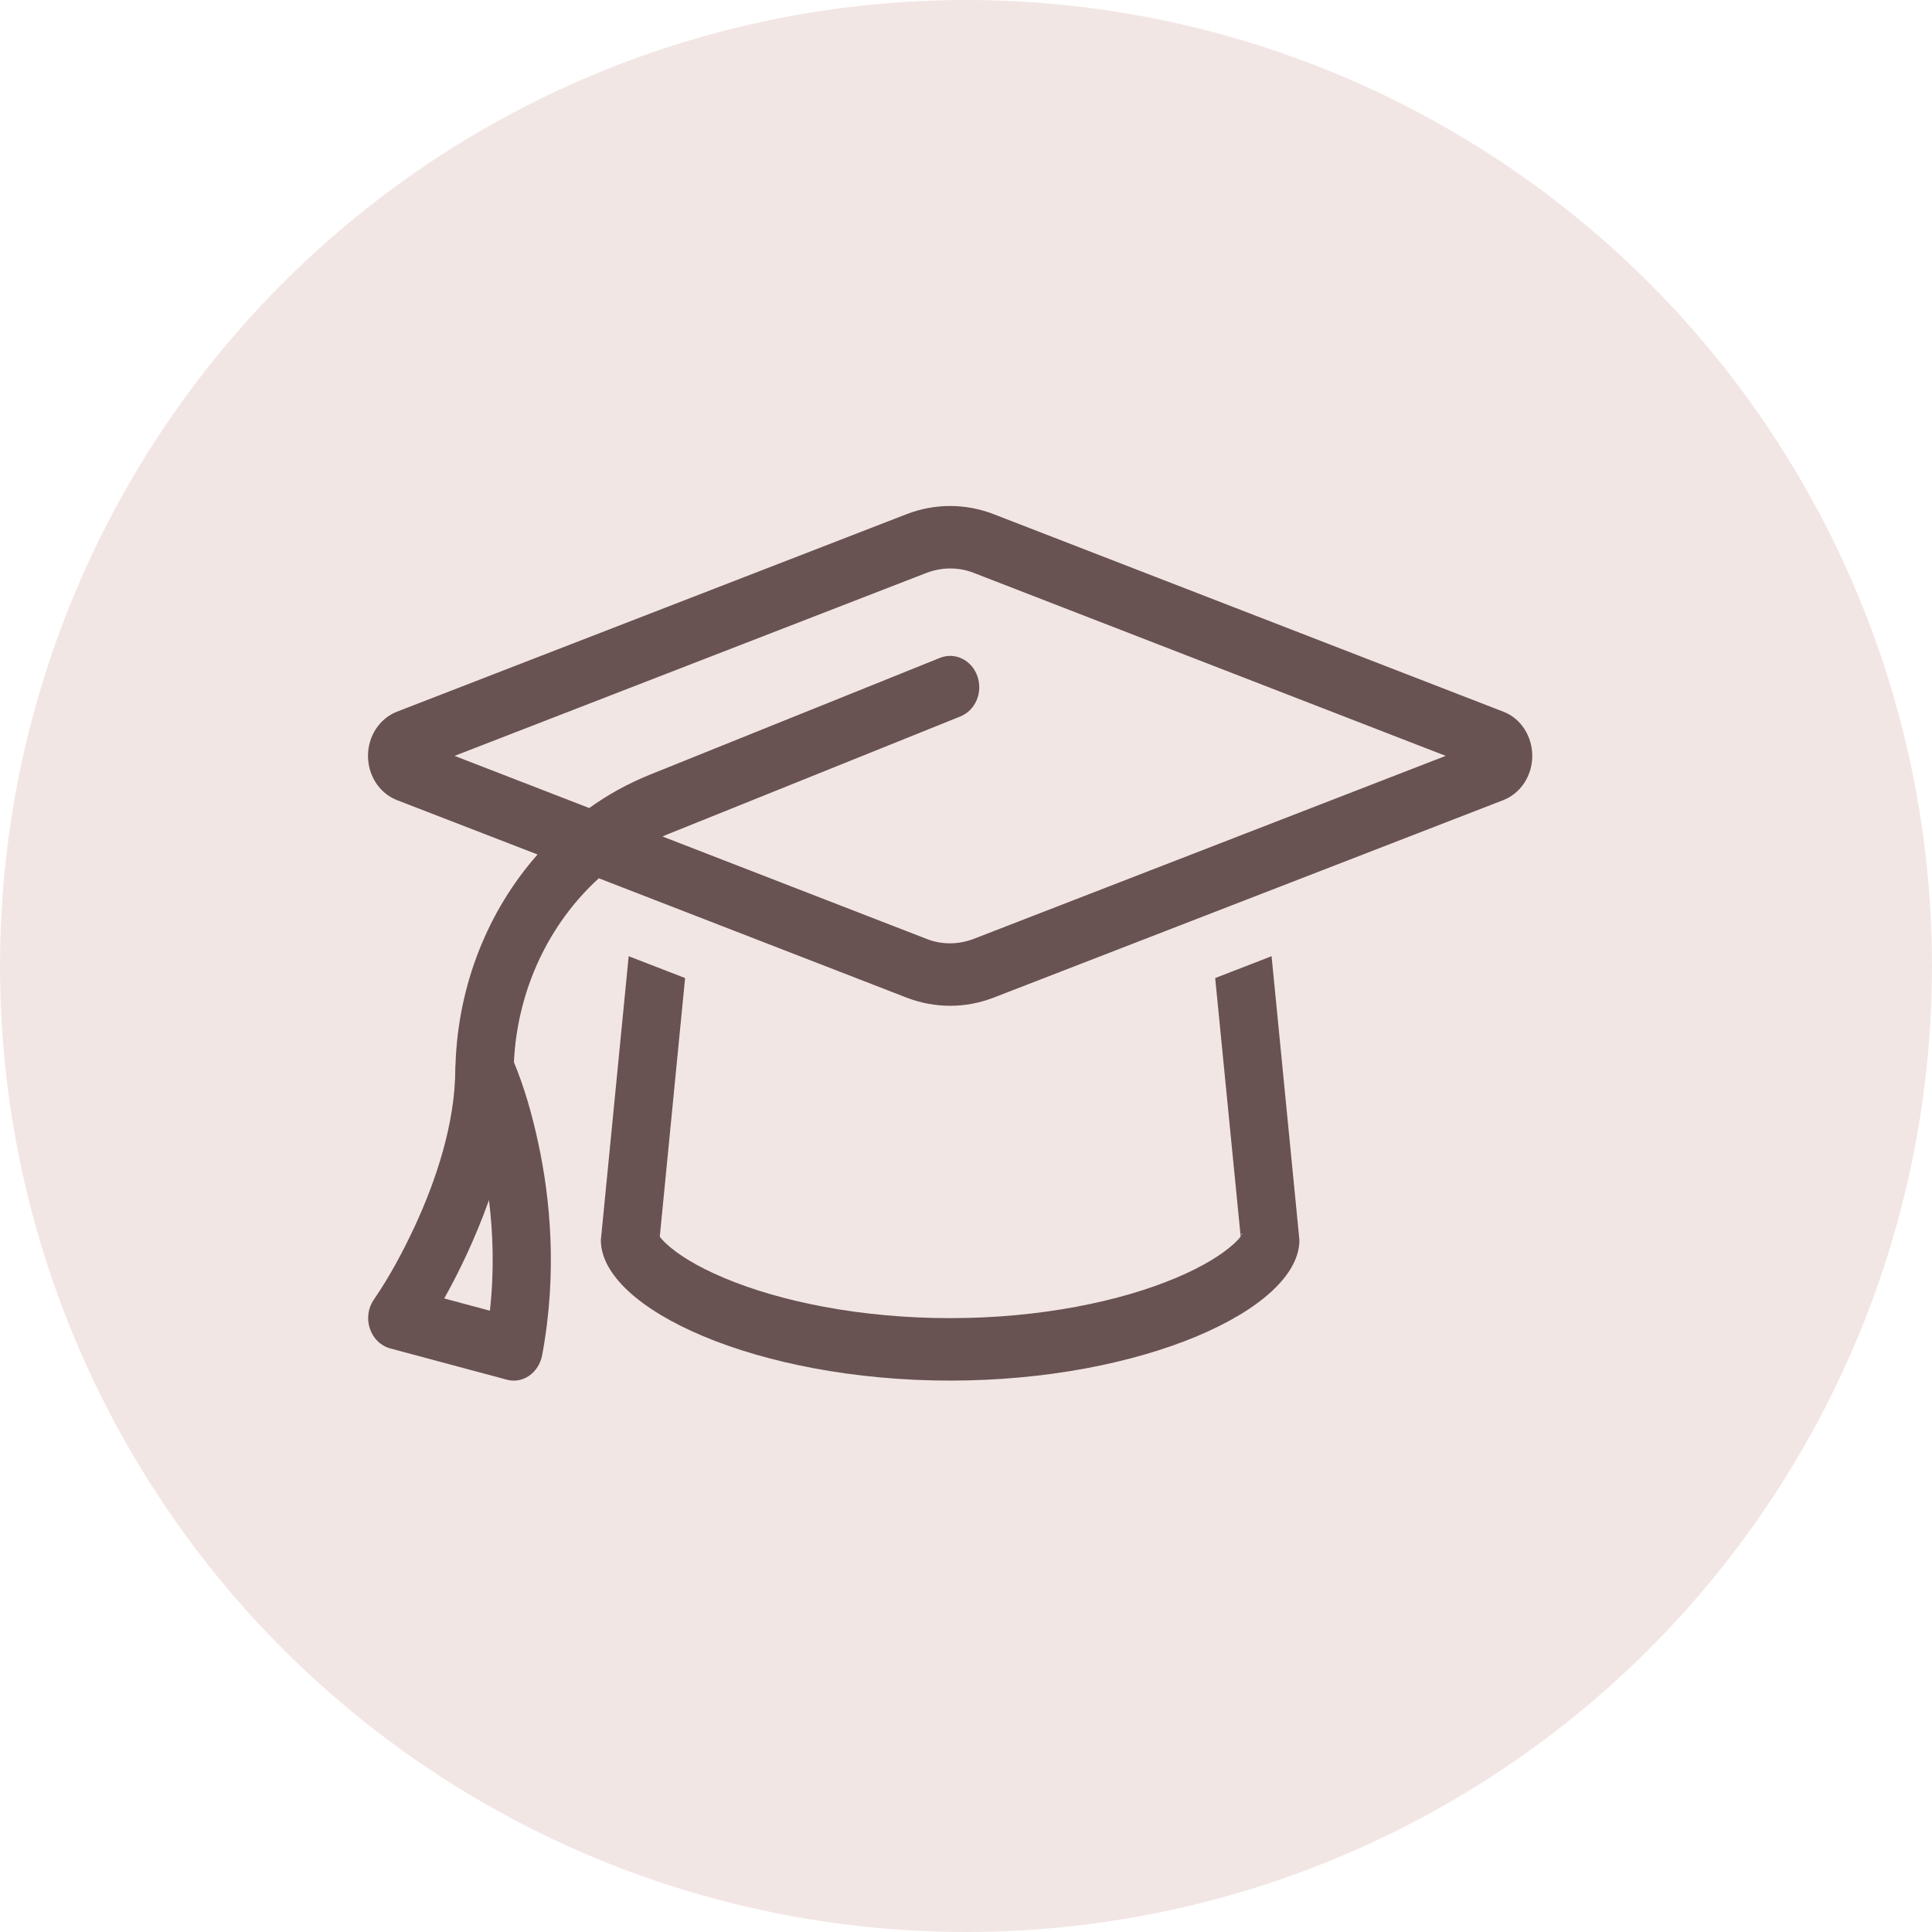
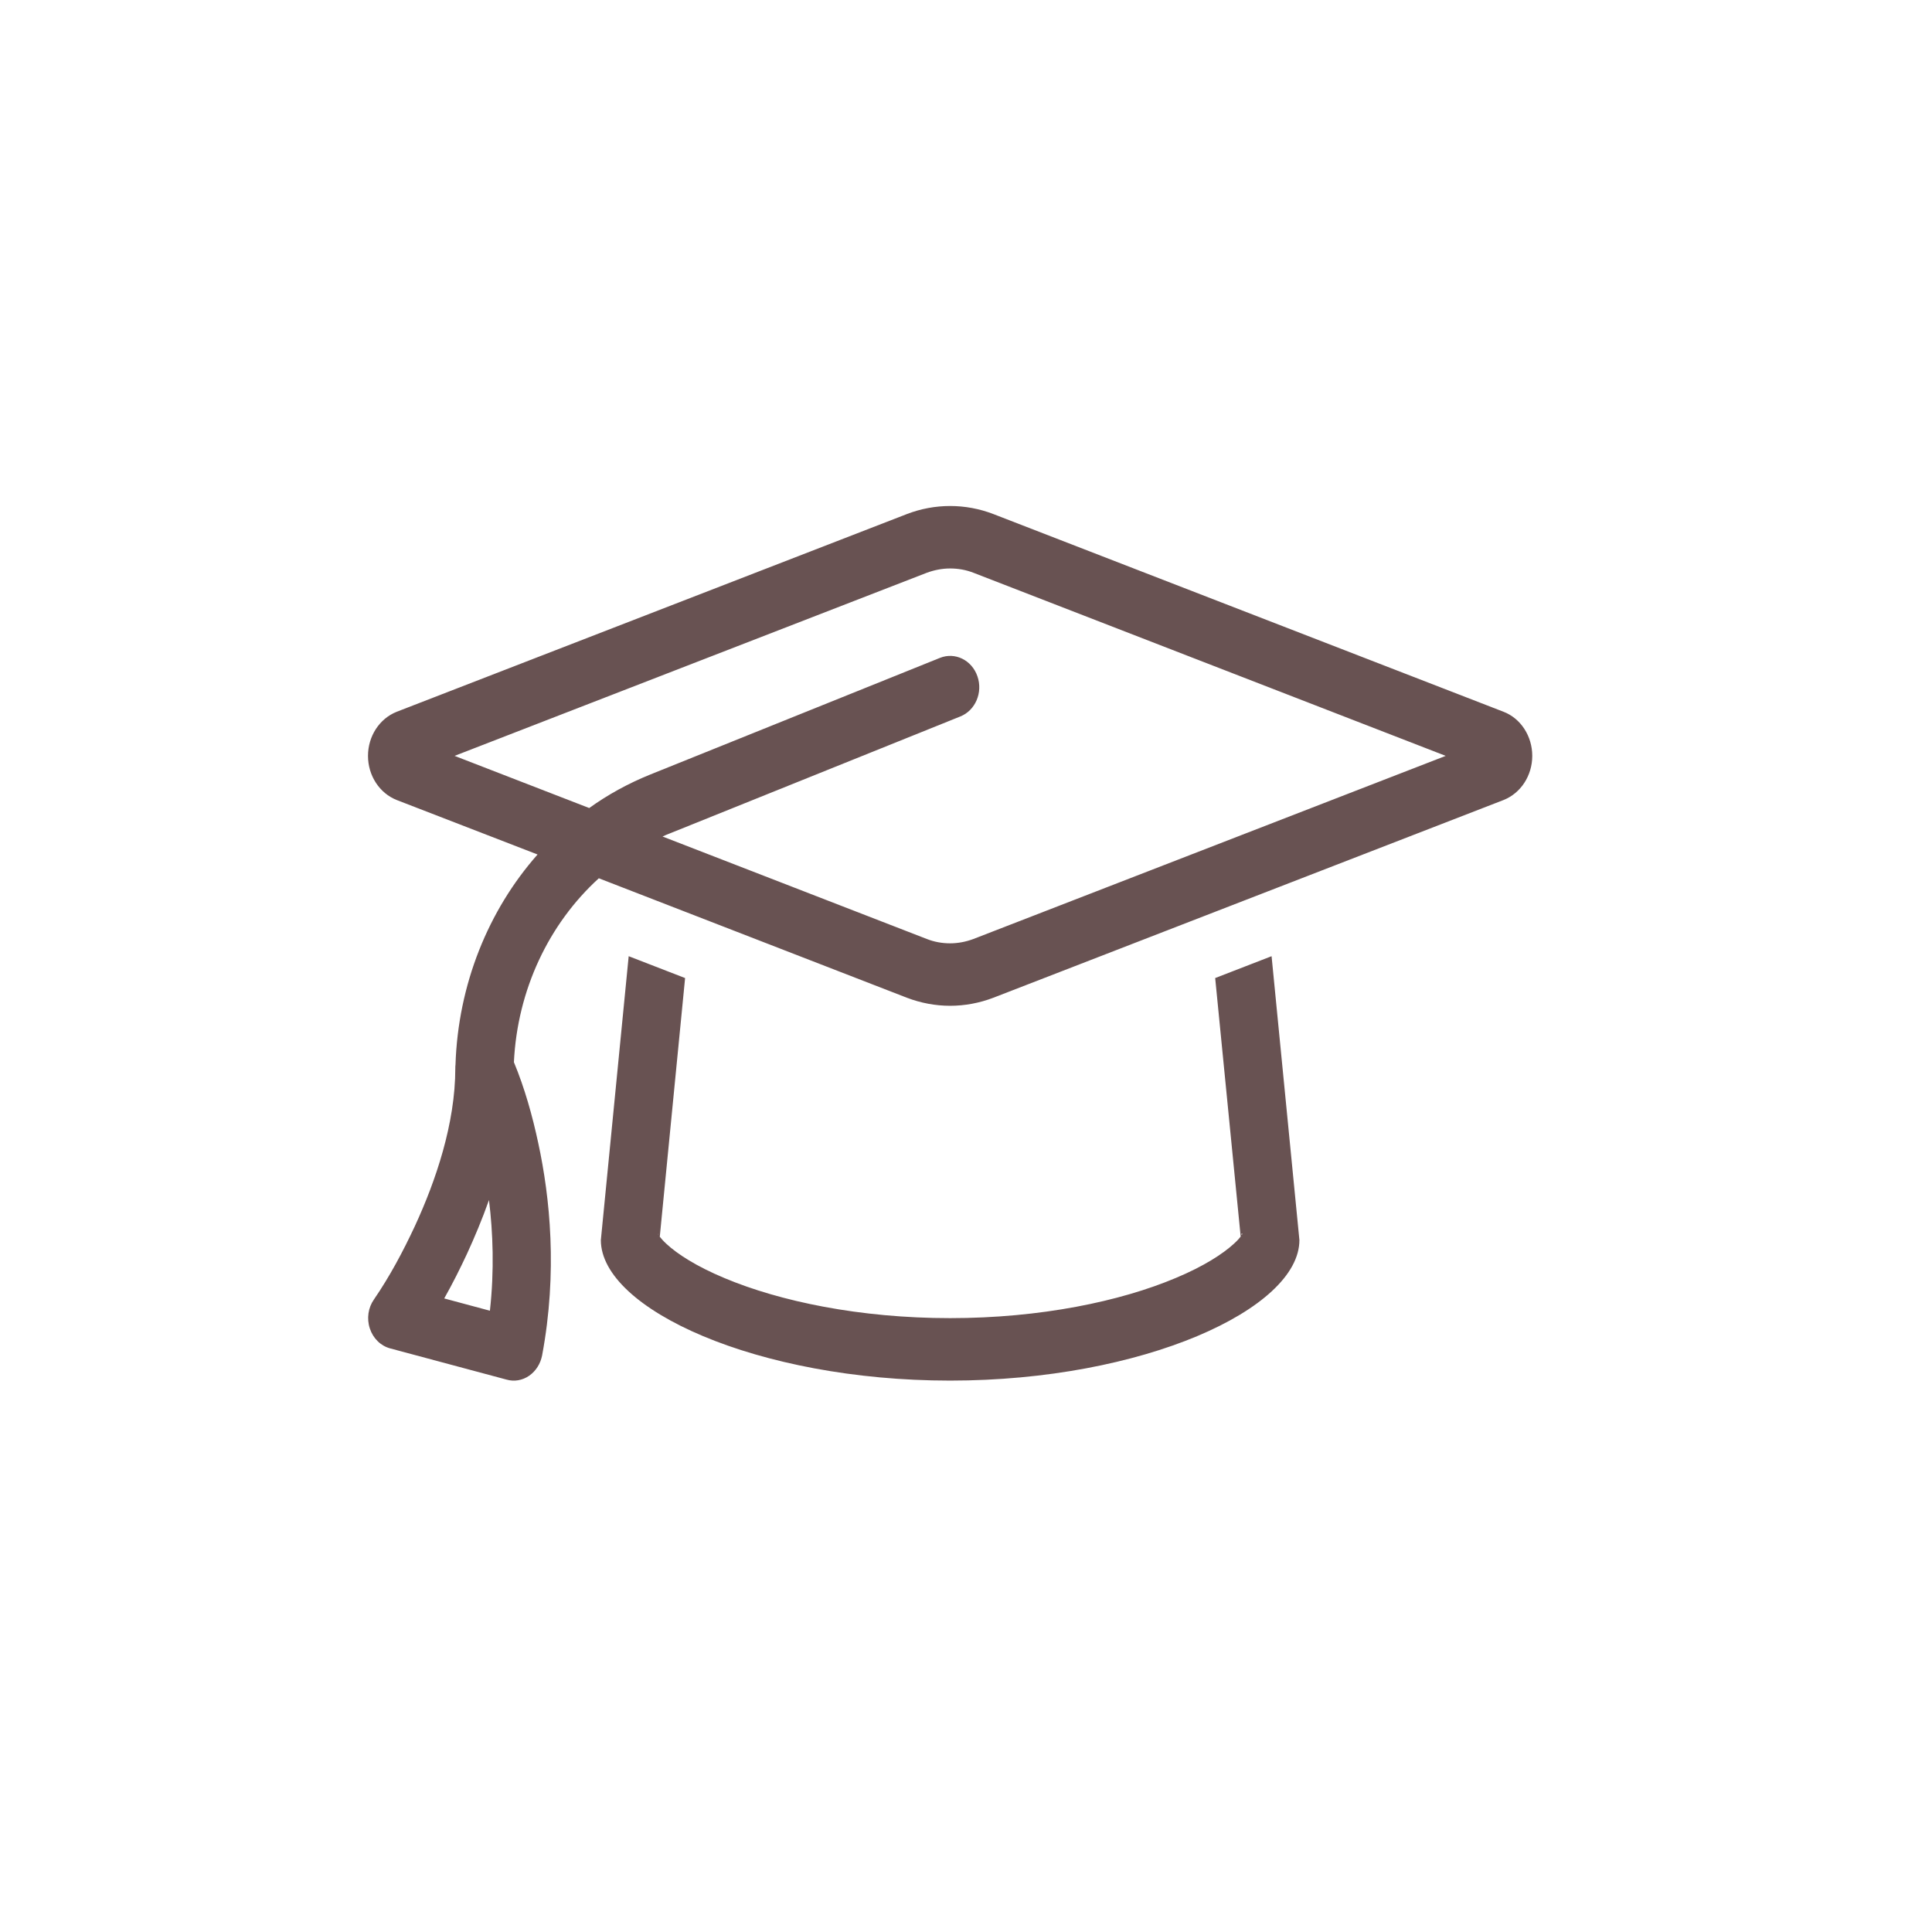
<svg xmlns="http://www.w3.org/2000/svg" width="42" height="42" viewBox="0 0 42 42" fill="none">
-   <circle cx="21" cy="21" r="21" fill="#F2E6E4" />
  <path d="M20.149 12.451L9.882 16.432L12.809 17.566C13.216 17.273 13.659 17.031 14.13 16.84L20.433 14.302C20.762 14.17 21.126 14.349 21.248 14.701C21.371 15.053 21.205 15.444 20.877 15.575L14.573 18.113C14.513 18.134 14.458 18.16 14.403 18.185L20.149 20.413C20.311 20.477 20.481 20.507 20.655 20.507C20.829 20.507 20.999 20.473 21.161 20.413L31.428 16.432L21.161 12.451C20.999 12.388 20.829 12.358 20.655 12.358C20.481 12.358 20.311 12.392 20.149 12.451ZM19.718 21.691L13.018 19.093C11.931 20.082 11.247 21.521 11.172 23.091C11.405 23.651 11.575 24.258 11.702 24.853C11.955 26.024 12.125 27.649 11.785 29.466C11.749 29.648 11.65 29.805 11.504 29.907C11.357 30.009 11.18 30.039 11.014 29.992L8.482 29.313C8.277 29.258 8.111 29.097 8.04 28.88C7.968 28.664 8.004 28.426 8.13 28.248C8.471 27.751 8.763 27.204 9.02 26.652C9.471 25.676 9.898 24.428 9.898 23.223C9.898 23.197 9.898 23.172 9.902 23.146C9.958 21.406 10.614 19.789 11.686 18.576L8.625 17.392C8.249 17.243 8 16.861 8 16.432C8 16.004 8.249 15.622 8.625 15.473L19.718 11.174C20.018 11.059 20.335 11 20.655 11C20.975 11 21.292 11.059 21.592 11.174L32.685 15.473C33.061 15.617 33.31 16.004 33.31 16.432C33.31 16.861 33.061 17.243 32.685 17.392L21.592 21.691C21.292 21.805 20.975 21.865 20.655 21.865C20.335 21.865 20.018 21.805 19.718 21.691ZM14.893 21.266L14.343 26.886C14.371 26.919 14.415 26.975 14.49 27.043C14.727 27.263 15.142 27.531 15.751 27.785C16.953 28.29 18.689 28.655 20.655 28.655C22.62 28.655 24.357 28.29 25.563 27.781C26.172 27.526 26.583 27.259 26.824 27.038C26.899 26.97 26.943 26.919 26.971 26.881L26.417 21.262L27.643 20.787L28.248 26.958C28.248 28.456 24.847 30.013 20.655 30.013C16.463 30.013 13.062 28.456 13.062 26.958L13.667 20.787L14.893 21.262V21.266ZM27.002 26.83C27.003 26.829 27.005 26.828 27.005 26.827C27.006 26.825 27.006 26.824 27.006 26.822C27.006 26.821 27.005 26.819 27.004 26.818C27.003 26.817 27.002 26.816 27 26.815C26.999 26.815 26.997 26.815 26.996 26.815C26.995 26.815 26.993 26.816 26.992 26.817C26.991 26.819 26.991 26.82 26.99 26.821C26.99 26.823 26.99 26.825 26.99 26.826C26.989 26.827 26.988 26.828 26.988 26.83C26.987 26.831 26.987 26.833 26.987 26.834C26.987 26.836 26.988 26.837 26.989 26.839C26.99 26.84 26.991 26.841 26.992 26.841C26.994 26.842 26.995 26.842 26.997 26.841C26.998 26.841 26.999 26.84 27 26.839C27.002 26.838 27.002 26.837 27.003 26.835C27.003 26.833 27.003 26.832 27.002 26.83ZM14.308 26.83C14.308 26.831 14.308 26.832 14.309 26.833C14.31 26.834 14.311 26.835 14.312 26.835C14.313 26.835 14.314 26.834 14.315 26.833C14.315 26.832 14.316 26.831 14.316 26.83C14.316 26.829 14.315 26.828 14.315 26.827C14.314 26.826 14.313 26.826 14.312 26.826C14.311 26.826 14.31 26.826 14.309 26.827C14.308 26.828 14.308 26.829 14.308 26.83ZM10.65 28.494C10.748 27.616 10.717 26.796 10.63 26.088C10.48 26.512 10.313 26.907 10.151 27.259C10.001 27.581 9.839 27.904 9.657 28.227L10.65 28.494Z" fill="#685252" />
</svg>